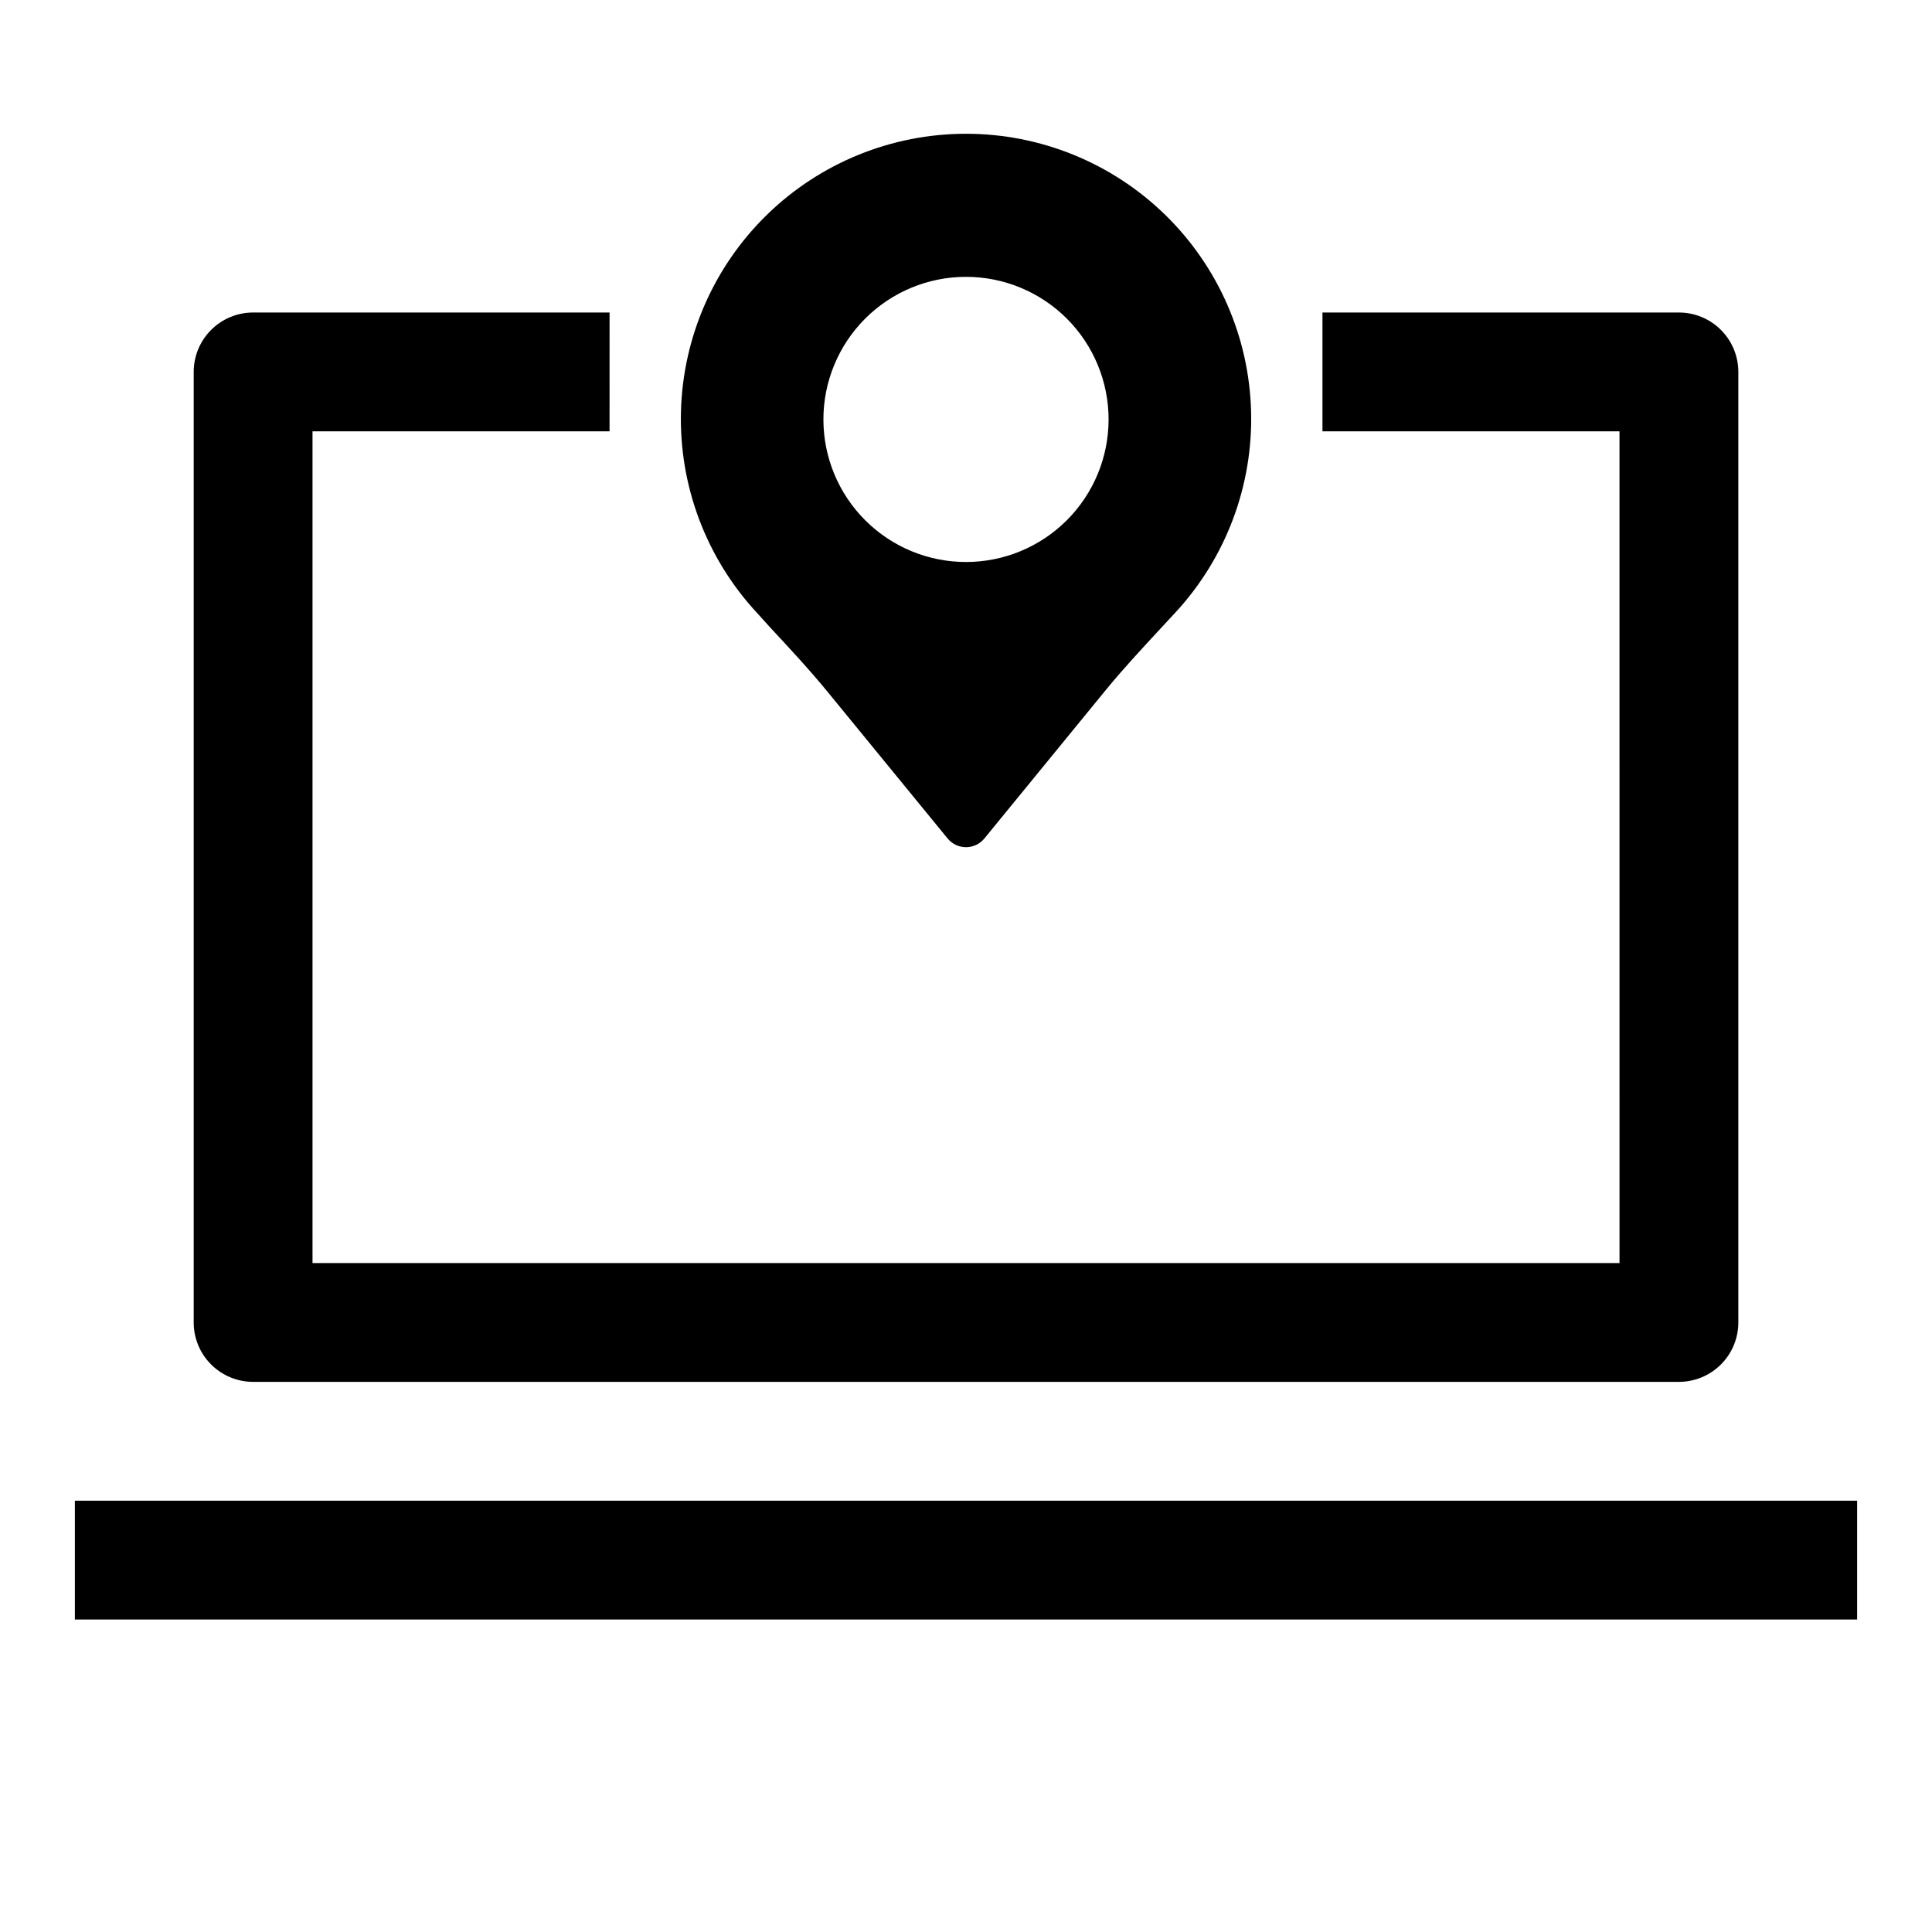
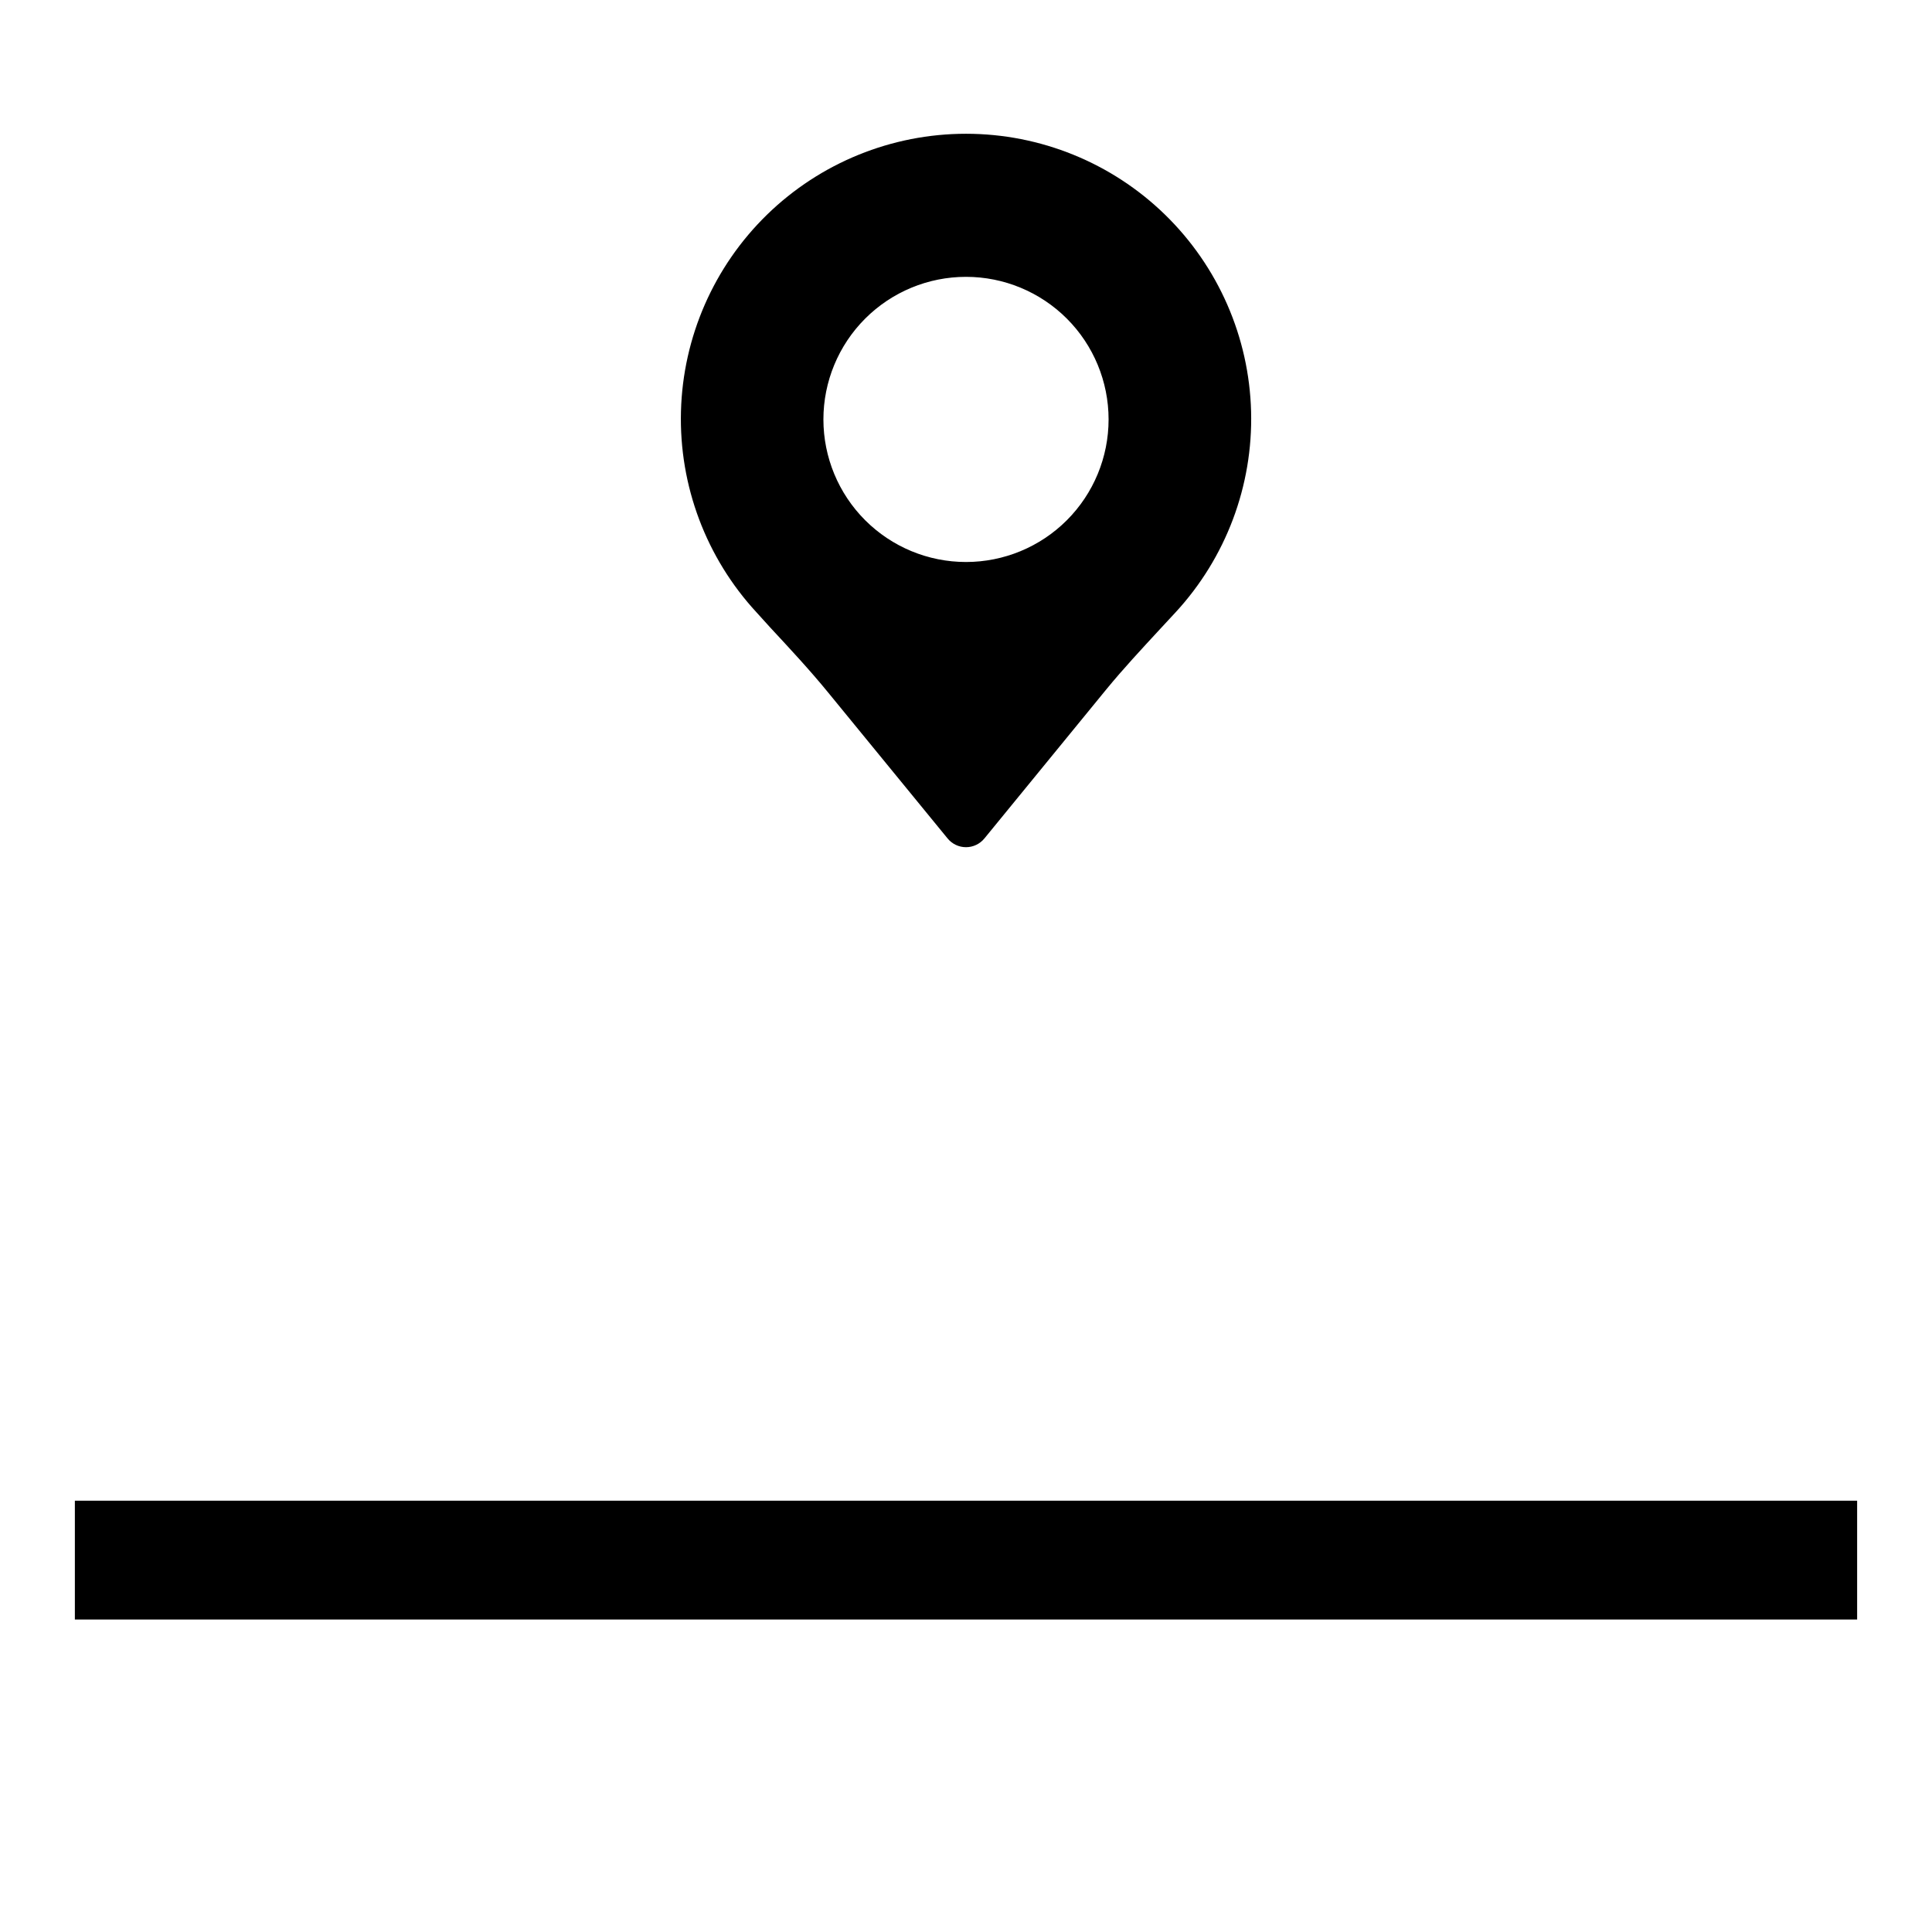
<svg xmlns="http://www.w3.org/2000/svg" fill="#000000" width="800px" height="800px" version="1.1" viewBox="144 144 512 512">
  <g>
-     <path d="m211.07 510.21h377.86c4.176 0 8.18-1.66 11.133-4.613 2.953-2.949 4.613-6.957 4.613-11.133v-251.9c0-4.176-1.66-8.18-4.613-11.133s-6.957-4.613-11.133-4.613h-94.465v31.488h78.719l0.004 220.42h-346.37v-220.42h78.719l0.004-31.488h-94.465c-4.176 0-8.18 1.66-11.133 4.613s-4.613 6.957-4.613 11.133v251.9c0 4.176 1.66 8.184 4.613 11.133 2.953 2.953 6.957 4.613 11.133 4.613z" />
    <path d="m163.84 541.7h472.32v31.488h-472.32z" />
    <path d="m348.17 310.35c5.148 5.543 10.484 11.273 15.289 17.16l31.66 38.684c1.195 1.469 2.988 2.32 4.883 2.32 1.891 0 3.684-0.852 4.879-2.32l32.371-39.582c4.41-5.367 9.289-10.613 14.027-15.742l4.234-4.566c13.367-14.469 20.559-33.582 20.039-53.273s-8.703-38.402-22.816-52.148c-14.109-13.742-33.031-21.434-52.727-21.434-19.699 0-38.621 7.691-52.73 21.434-14.109 13.746-22.297 32.457-22.816 52.148-0.52 19.691 6.672 38.805 20.039 53.273zm51.832-92.984c10.02 0 19.629 3.981 26.719 11.066 7.086 7.086 11.066 16.699 11.066 26.719 0 10.023-3.981 19.633-11.066 26.719-7.09 7.086-16.699 11.066-26.719 11.066-10.023 0-19.633-3.981-26.719-11.066-7.086-7.086-11.07-16.695-11.07-26.719 0-10.02 3.984-19.633 11.07-26.719 7.086-7.086 16.695-11.066 26.719-11.066z" />
  </g>
</svg>